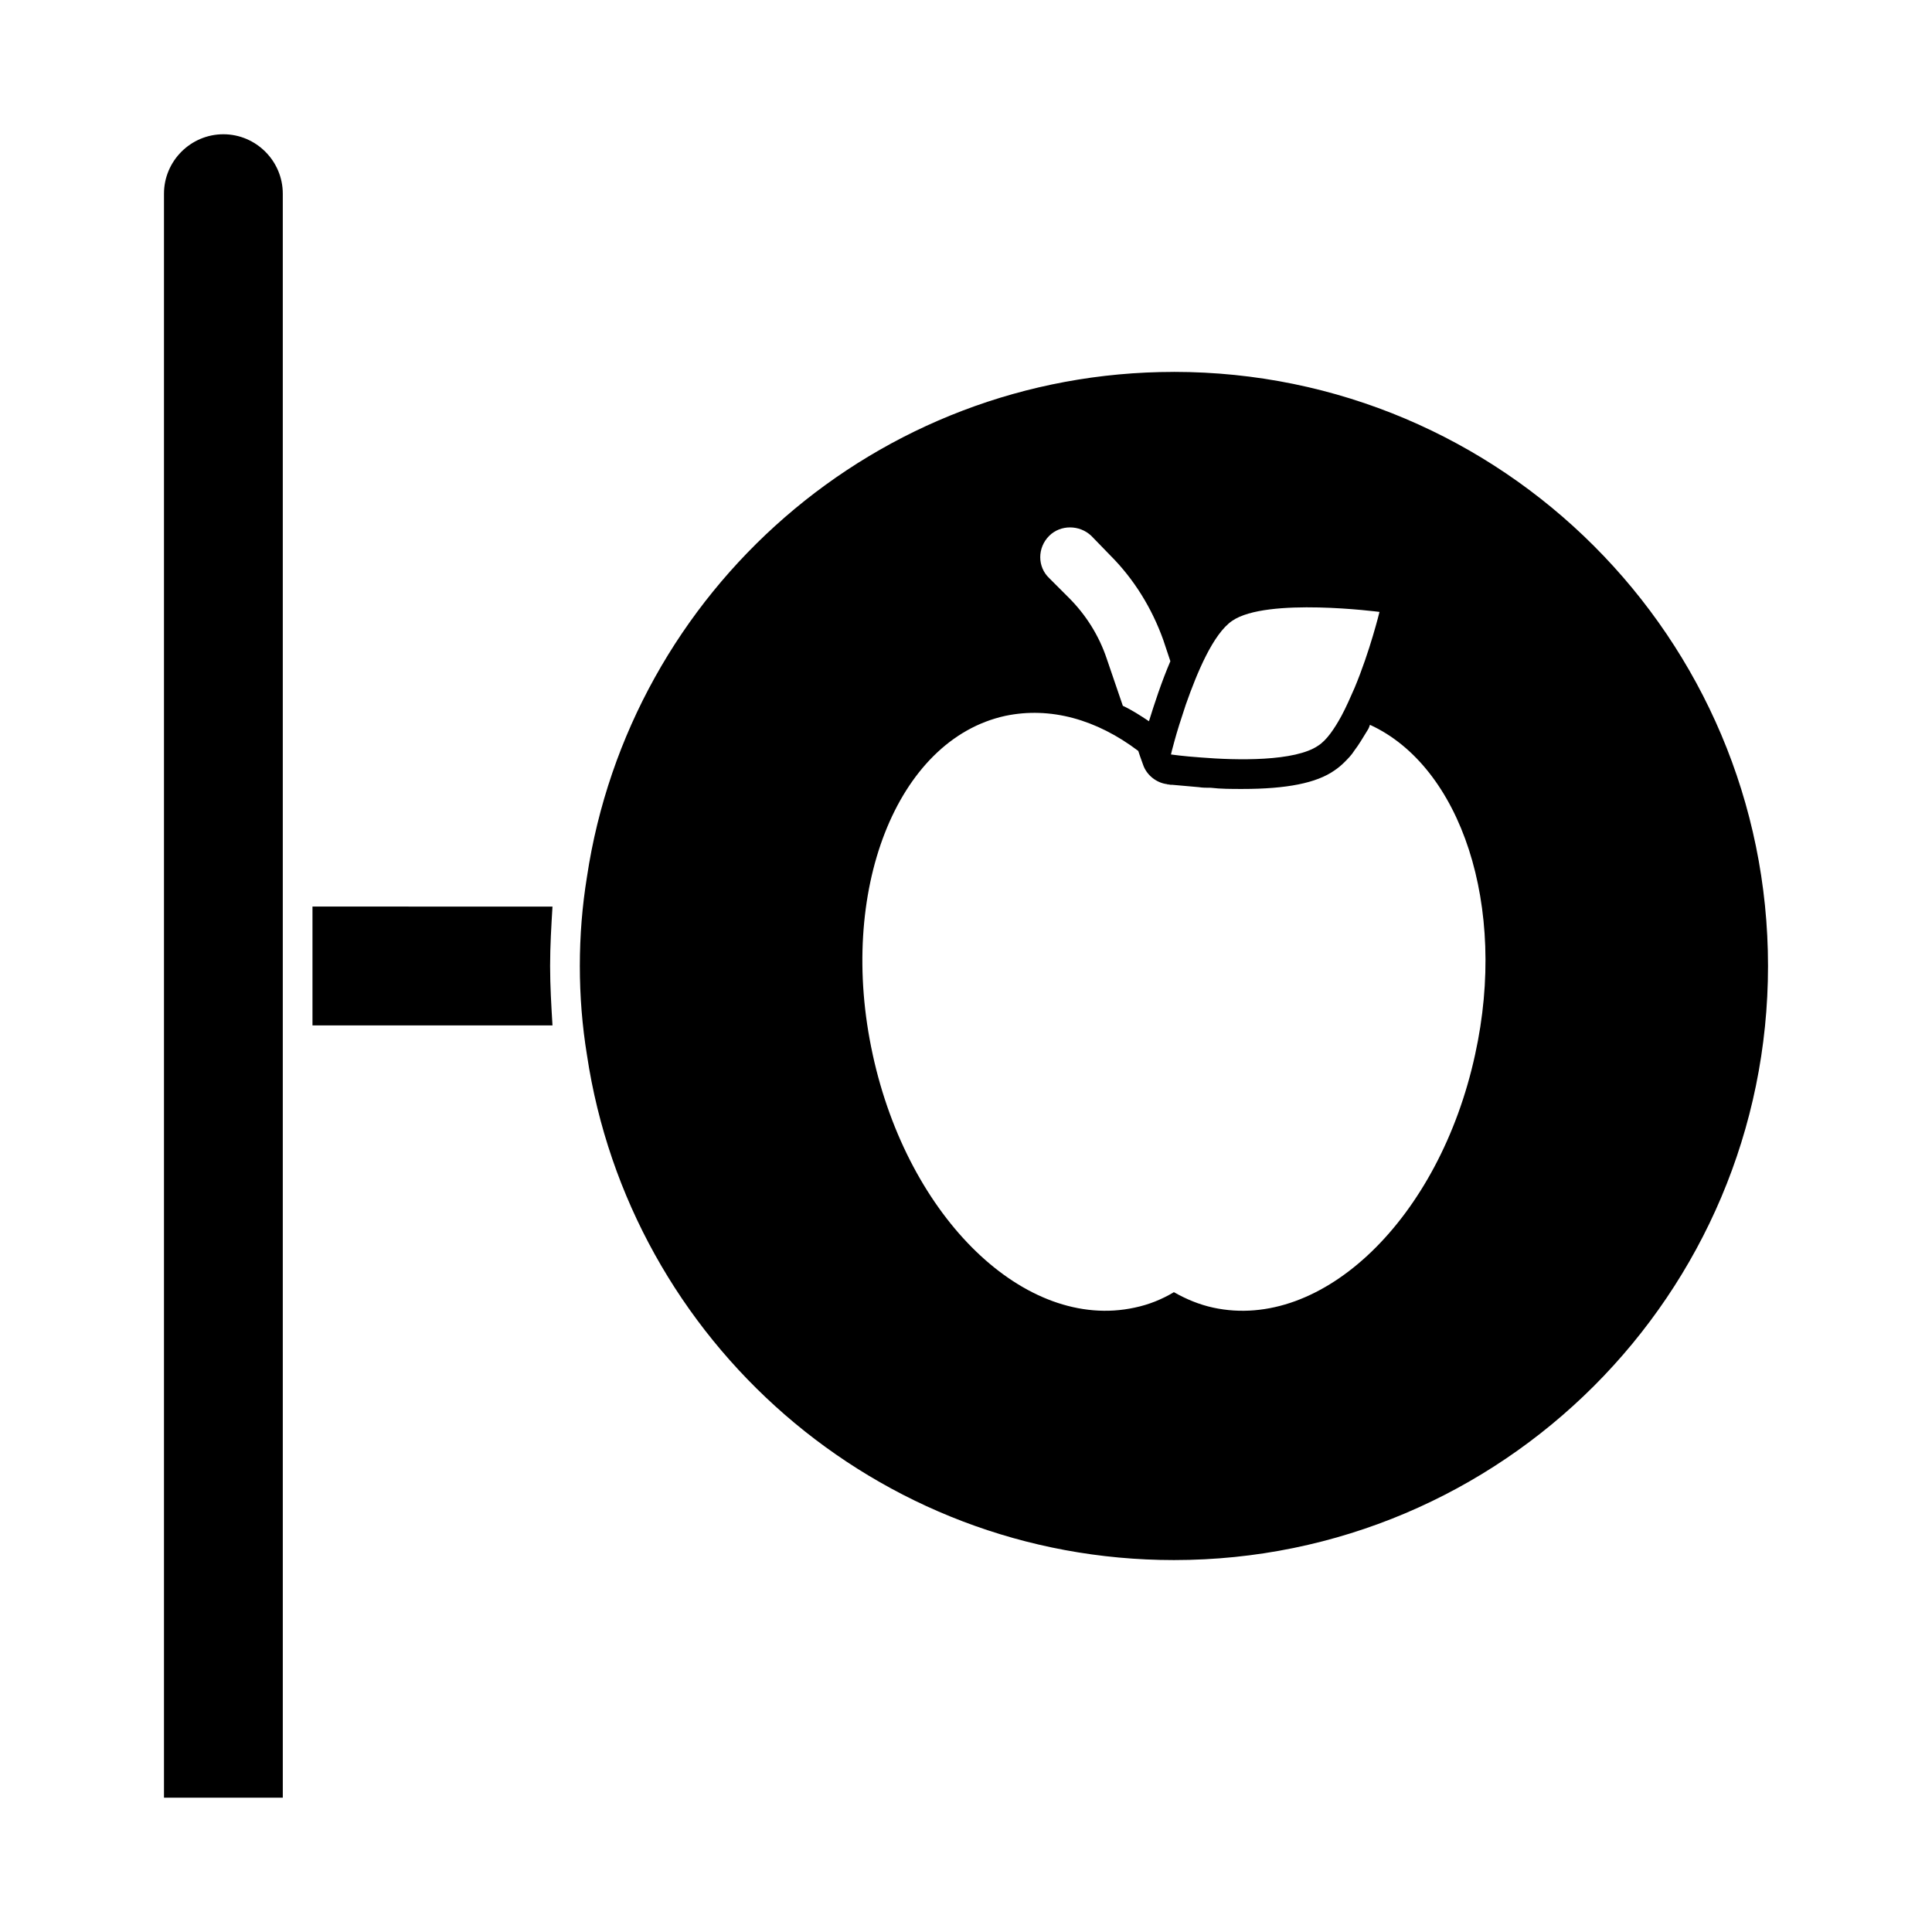
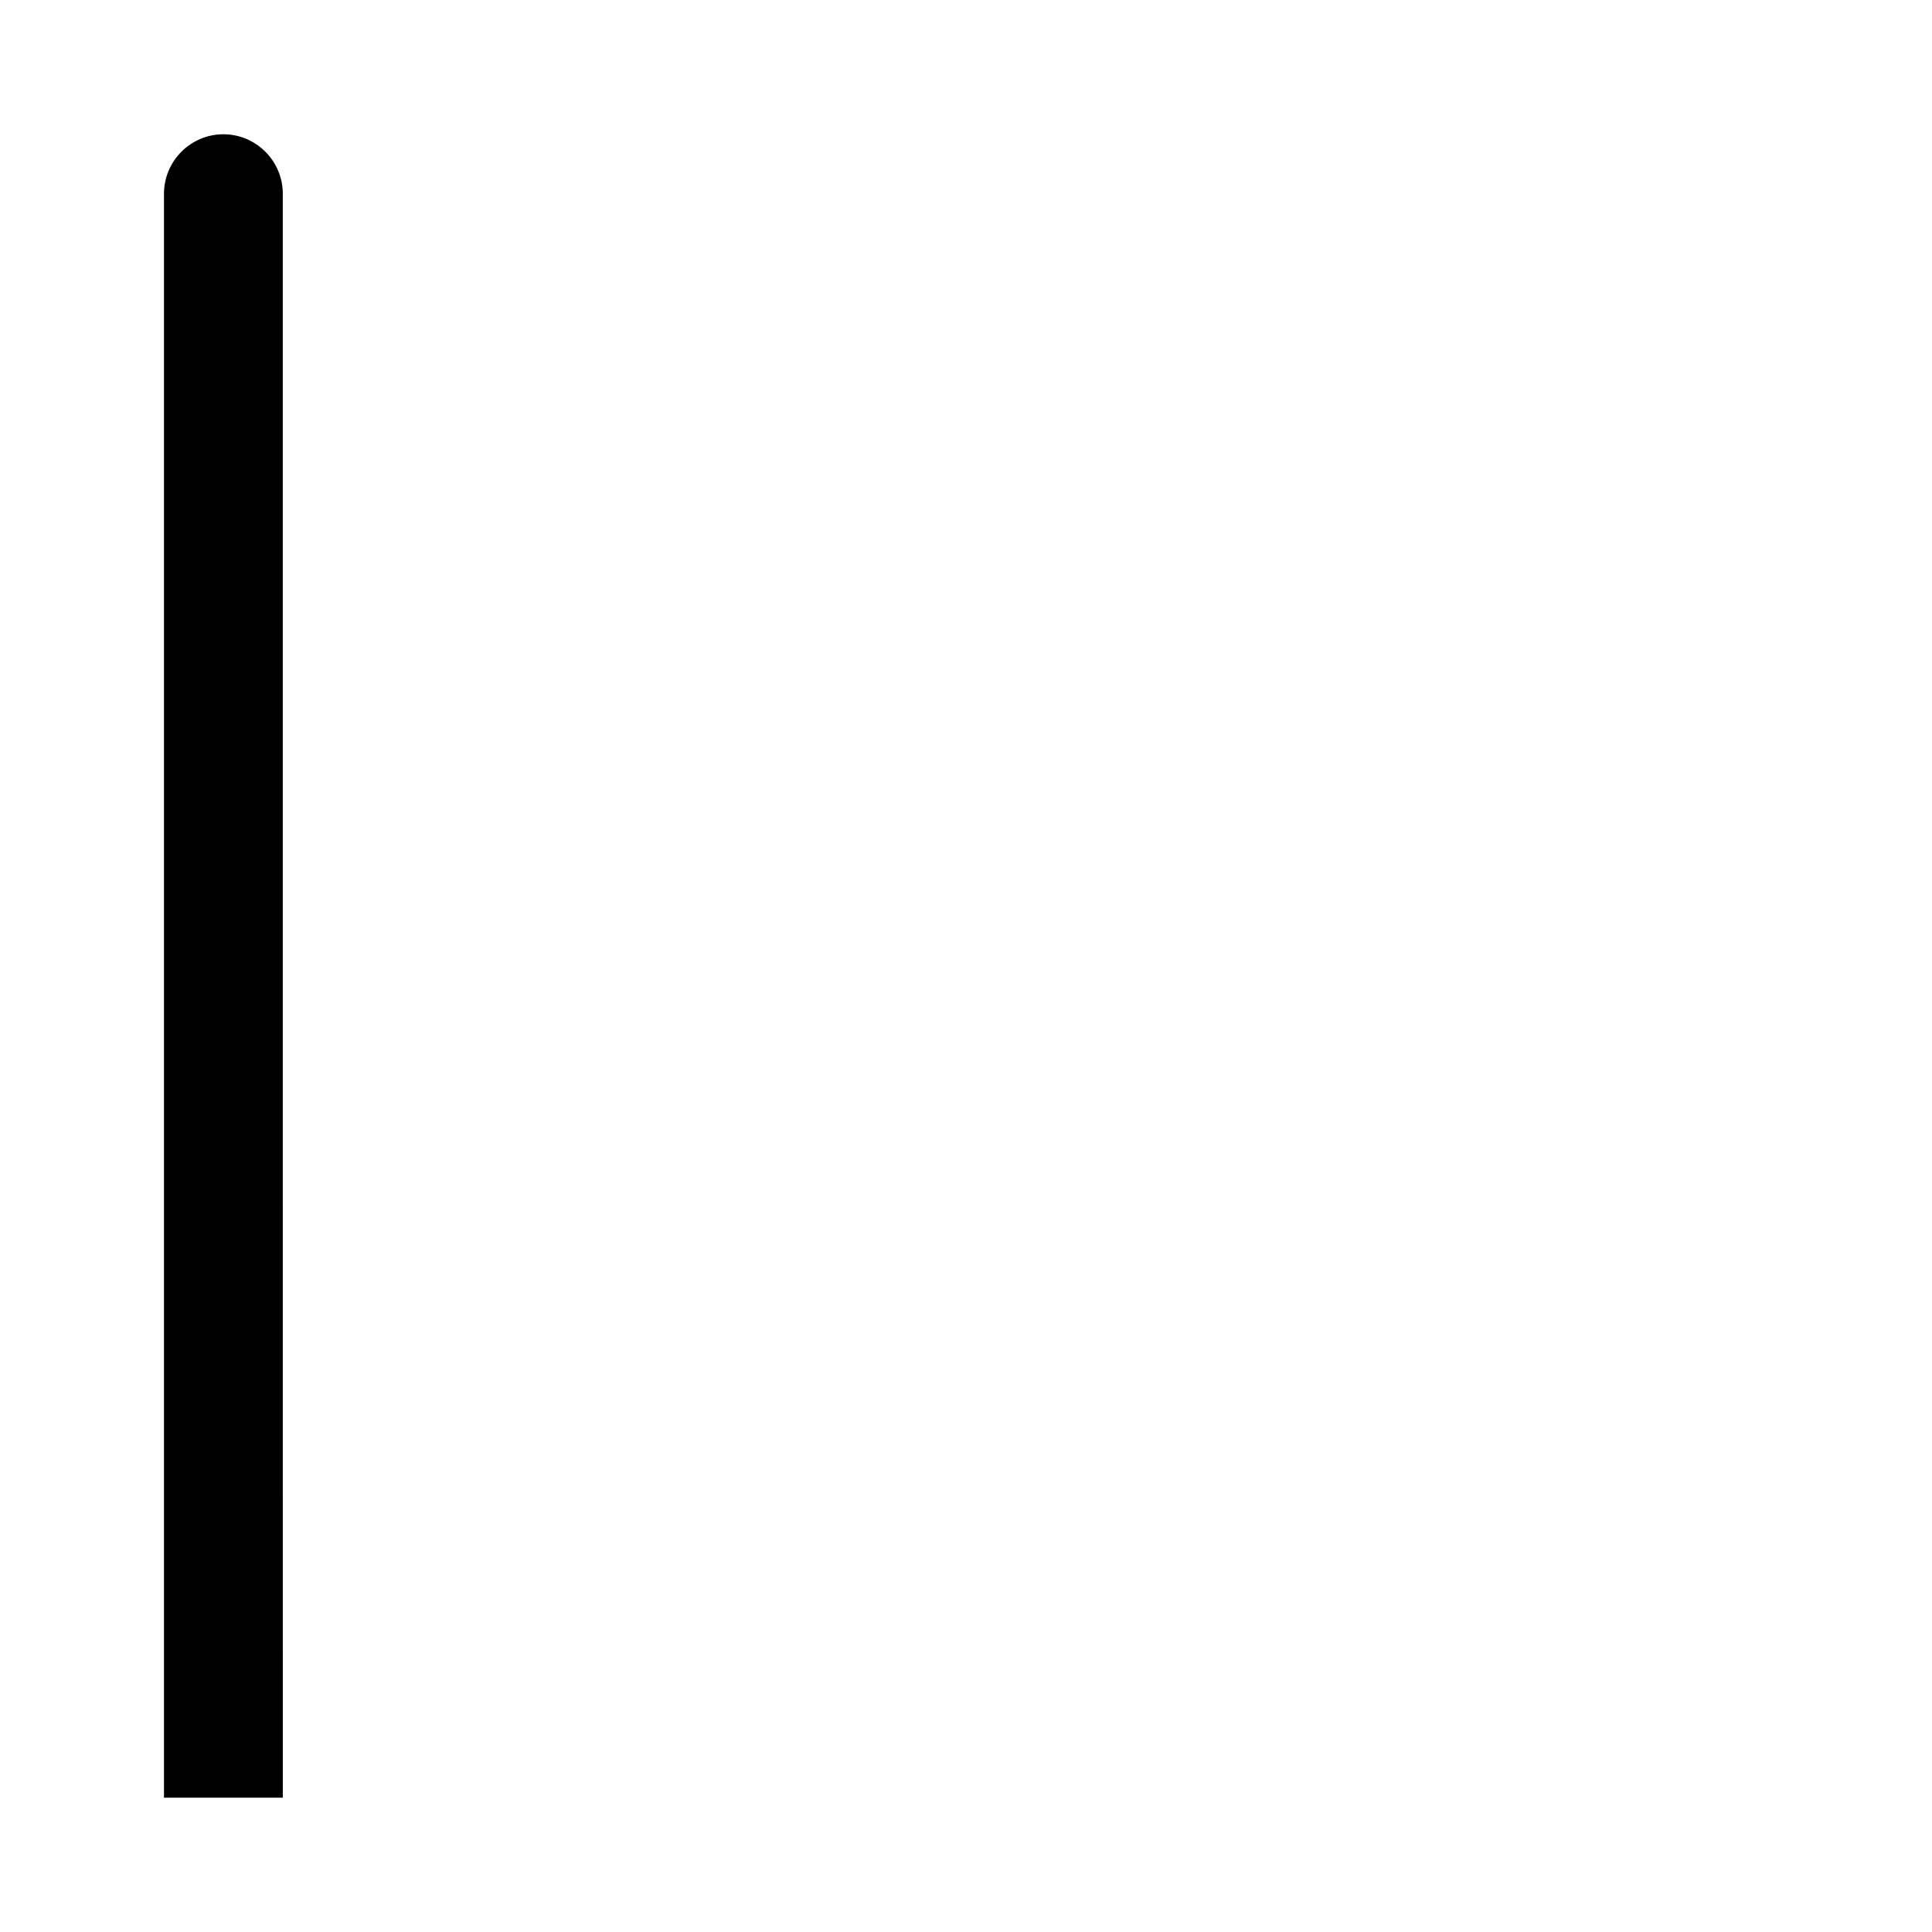
<svg xmlns="http://www.w3.org/2000/svg" fill="#000000" width="800px" height="800px" version="1.1" viewBox="144 144 512 512">
  <g>
-     <path d="m455.1 242.56c-78.879 0-144.21 58.094-155.55 133.82-1.258 7.715-1.887 15.586-1.887 23.617s0.629 15.902 1.891 23.617c11.336 75.73 76.672 133.82 155.55 133.82 86.906 0 157.44-70.535 157.44-157.44-0.004-86.91-70.535-157.44-157.45-157.44zm-79.82 180.9c-9.445-43.141 6.297-83.445 35.109-89.742 11.965-2.519 24.246 0.945 35.266 9.289l0.473 1.418 0.789 2.203c0.945 2.832 3.621 4.879 6.453 5.195 0.156 0.156 0.156 0.156 0.316 0 0.156 0.156 0.473 0.156 0.629 0.156h0.316c1.418 0.156 3.938 0.316 7.086 0.629 0.941 0.16 2.043 0.16 3.144 0.16 2.676 0.316 5.512 0.316 8.344 0.316 11.809 0 19.68-1.574 24.402-4.879 0.945-0.629 1.891-1.418 2.676-2.203 0.945-0.945 1.891-1.891 2.676-3.148 1.102-1.418 2.203-3.305 3.465-5.352 0.316-0.473 0.473-0.945 0.629-1.418 24.09 11.02 36.527 48.02 27.867 87.379-9.445 43.453-40.461 73.367-69.43 67.07-3.621-0.789-7.086-2.203-10.391-4.094-3.148 1.891-6.613 3.305-10.391 4.094-28.969 6.293-59.984-23.621-69.43-67.074zm79.98-83.129c0.629-2.363 1.73-5.824 2.992-9.605 2.992-8.5 7.242-18.734 12.281-22.199 9.133-6.297 39.047-2.363 39.047-2.363s-2.519 10.391-6.613 20.152c-1.102 2.519-2.203 5.039-3.465 7.398-1.891 3.465-3.938 6.453-6.141 7.871-6.141 4.25-21.57 3.938-31.172 3.148-4.566-0.316-7.871-0.789-7.871-0.789-0.004 0.008 0.309-1.41 0.941-3.613zm-6.773-5.195c-2.363-1.574-4.566-2.992-6.926-4.094l-4.25-12.438c-2.047-6.141-5.512-11.652-10.078-16.215l-5.195-5.195c-3.148-2.992-3.148-8.031 0-11.18 2.992-2.992 8.031-2.992 11.18 0l5.039 5.195c6.297 6.297 11.02 14.012 14.012 22.355l1.891 5.668c-2.363 5.512-4.254 11.336-5.672 15.902z" />
    <path d="m203.2 179.58c-8.66 0-15.742 7.086-15.742 15.742v425.09h31.488l-0.004-196.8v-228.29c0-8.656-7.086-15.742-15.742-15.742z" />
-     <path d="m226.81 384.25v31.488h63.605c-0.312-5.195-0.629-10.391-0.629-15.742s0.316-10.547 0.629-15.742z" />
  </g>
</svg>